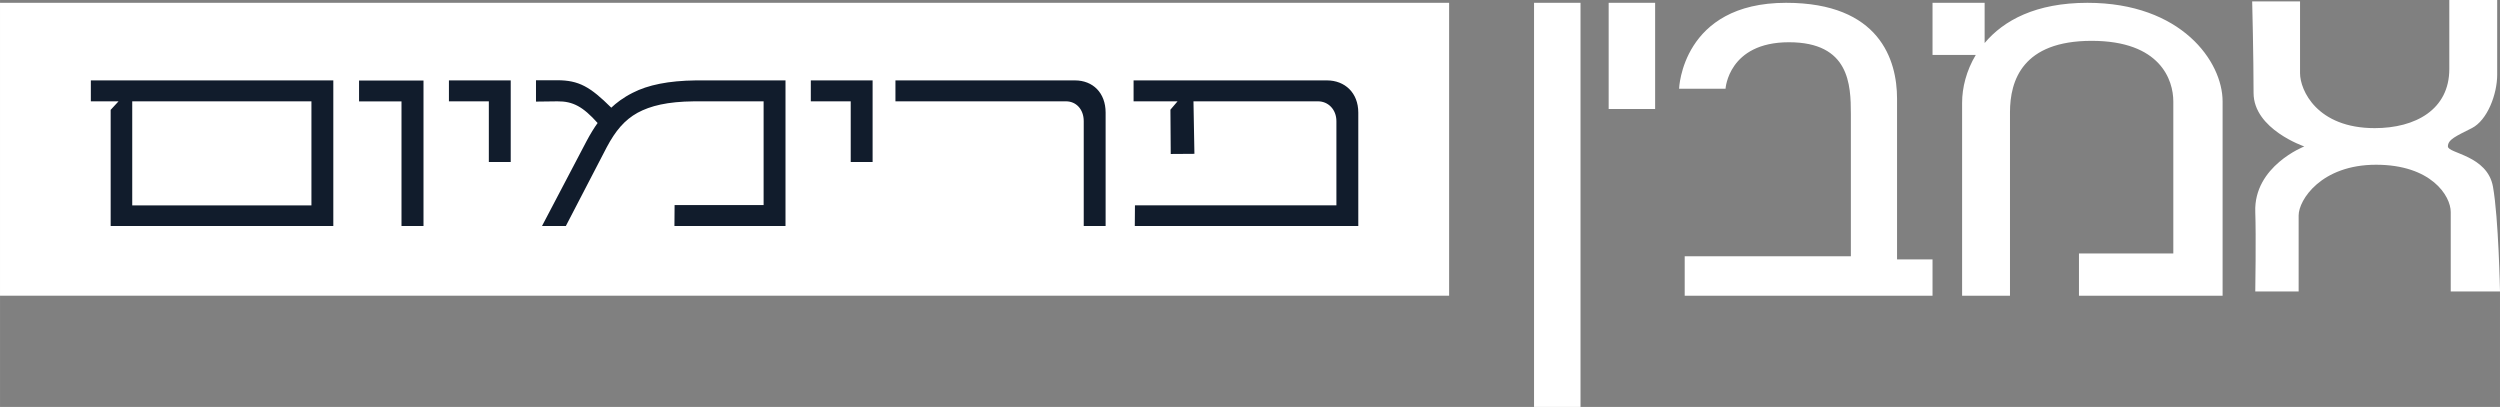
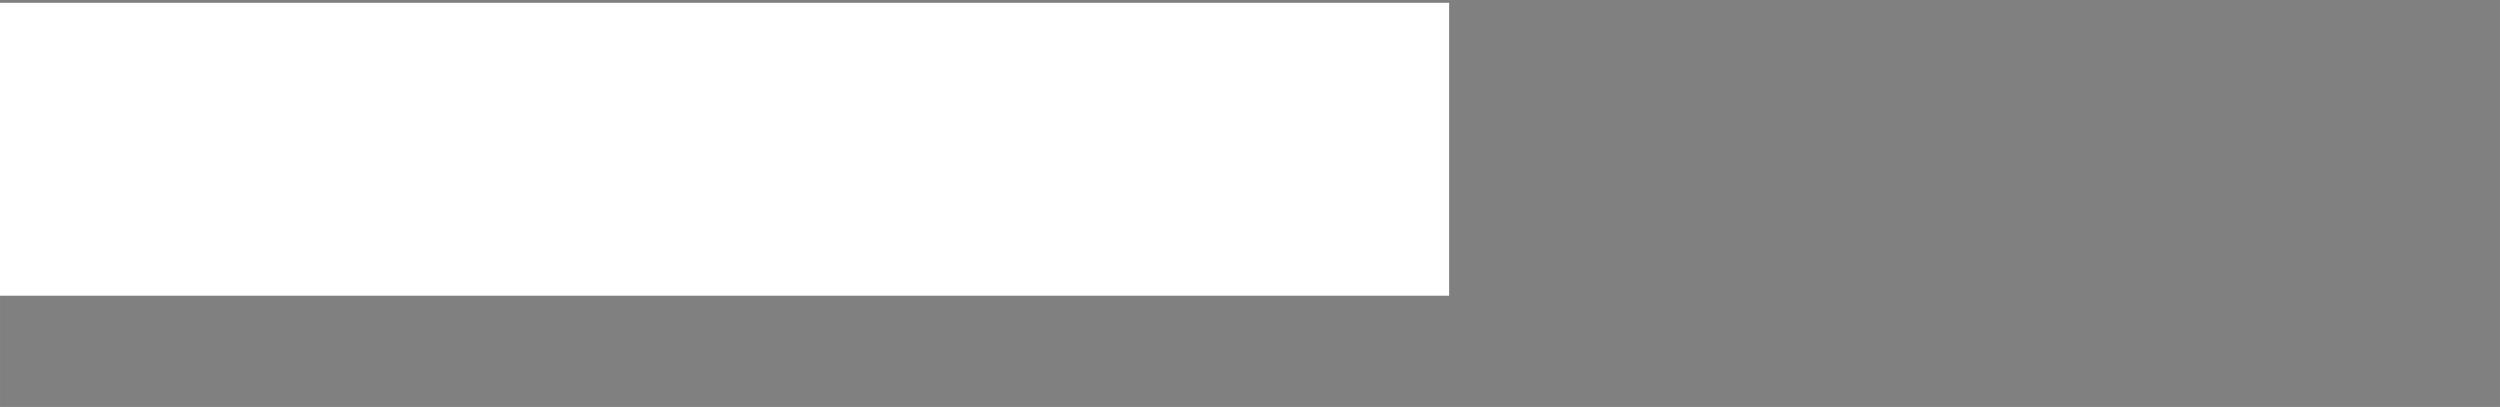
<svg xmlns="http://www.w3.org/2000/svg" xml:space="preserve" width="123.428mm" height="20.091mm" version="1.1" style="shape-rendering:geometricPrecision; text-rendering:geometricPrecision; image-rendering:optimizeQuality; fill-rule:evenodd; clip-rule:evenodd" viewBox="0 0 4175.9 679.74">
  <rect x="0" y="0" width="4175.9" height="679.74" fill="#808080" stroke="none" />
  <defs>
    <style type="text/css">
   
    .fil1 {fill:white}
    .fil2 {fill:#111C2C;fill-rule:nonzero}
    .fil0 {fill:white;fill-rule:nonzero}
   
  </style>
  </defs>
  <g id="Layer_x0020_1">
    <g id="_2702956455280">
-       <path class="fil0" d="M2562.4 679.74l77.63 0 0 -675.04 -77.63 0 0 675.04zm124.65 -497.7l77.61 0 0 -177.34 -77.61 0 0 177.34zm540.97 251.21l-59.26 0 0 -268.6c0,-64.46 -29.16,-159.95 -185.35,-159.95 -174.05,0 -178.74,143.48 -178.74,143.48l77.61 0c0,0 4.71,-77.61 105.84,-77.61 101.12,0 103.49,70.56 103.49,119.97l0 237.55 -277.55 0 0 65.86 413.96 0 0 -60.69zm244.61 60.69l239.92 0 0 -324.58c0,-66.33 -68.67,-164.65 -225.79,-164.65 -86.17,0 -139.95,29.33 -171.7,67.16l0 -67.16 -87.03 0 0 87.03 72.24 0c-15.77,26.26 -22.84,54.73 -22.84,79.96l0 322.24 79.97 0 0 -306.24c0,-53.63 21.18,-119.48 136.43,-119.48 115.24,0 136.4,65.86 136.4,101.14l0 254.02 -157.59 0 0 70.56zm616.25 -249.32c0,-11.76 14.09,-17.41 39.99,-30.59 25.86,-13.15 42.35,-56.43 42.35,-89.38l0 -124.64 -79.98 0 0 115.25c0,67.75 -56.46,98.77 -124.65,98.77 -96.45,0 -124.68,-63.48 -124.68,-91.72l0 -119.96 -79.95 0c0,0 2.32,92.2 2.32,152.89 0,60.68 84.7,89.37 84.7,89.37 0,0 -84.7,32.93 -81.85,109.6 1.44,39.49 0,132.65 0,132.65l72.43 0 0 -127c0,-25.86 37.63,-84.69 129.36,-84.69 91.74,0 124.69,51.75 124.69,79.04l0 132.65 82.29 0c0,0 -2.34,-122.3 -11.74,-174.99 -9.43,-52.67 -75.28,-55.49 -75.28,-67.26z" />
      <polygon class="fil1" points="-0,4.69 2420.56,4.69 2420.56,493.93 -0,493.93 " />
-       <path class="fil2" d="M151.72 134.3l0 34.97 46.27 0 -13.16 14.22 0 193.99 371.91 0 0 -243.17 -405.02 0zm69.14 208.74l0 -173.77 299.33 0 0 173.77 -299.33 0zm449.79 34.52l36.73 0 0 -243.09 -107.64 0 0 34.88 70.9 0 0 208.21zm145.87 -106.93l36.56 0 0 -136.33 -103.22 0 0 34.97 66.66 0 0 101.37zm78.76 -100.92l35.67 -0.44c26.14,-0.26 42.91,9.01 67.28,36.2 -5.47,7.51 -12.18,18.37 -18.36,30.02l-74.52 141.98 39.82 0 68.34 -131.65c14.48,-27.19 29.49,-45.3 51.48,-57.48 21.46,-11.57 49.62,-18.63 94.13,-19.07l116.37 0 0 173.24 -148.69 0 -0.27 34.97 185.52 0 0 -243.17 -150.11 0c-45.03,0.53 -79.65,7.51 -105.25,20.75 -15.81,7.95 -27.46,17.04 -35.67,24.81 -35.23,-34.97 -54.13,-45.83 -90.33,-45.83l-35.41 0 0 35.67zm525.72 100.92l36.56 0 0 -136.33 -103.22 0 0 34.97 66.66 0 0 101.37zm389.22 106.84l36.56 0 0 -189.4c0,-33.02 -21.28,-53.77 -51.3,-53.77l-299.77 0 0 34.97 285.02 0c16.6,0 29.49,13.16 29.49,33.11l0 175.09zm406.26 -243.17l-322.99 0 0 34.97 73.46 0 -11.92 13.95 0.53 73.99 39.56 -0.26 -1.59 -87.68 208.21 0c16.6,0 30.55,13.42 30.55,33.11l0 140.66 -336.5 0 -0.26 34.44 373.32 0 0 -189.4c0,-33.02 -22.43,-53.77 -52.36,-53.77z" />
    </g>
  </g>
</svg>